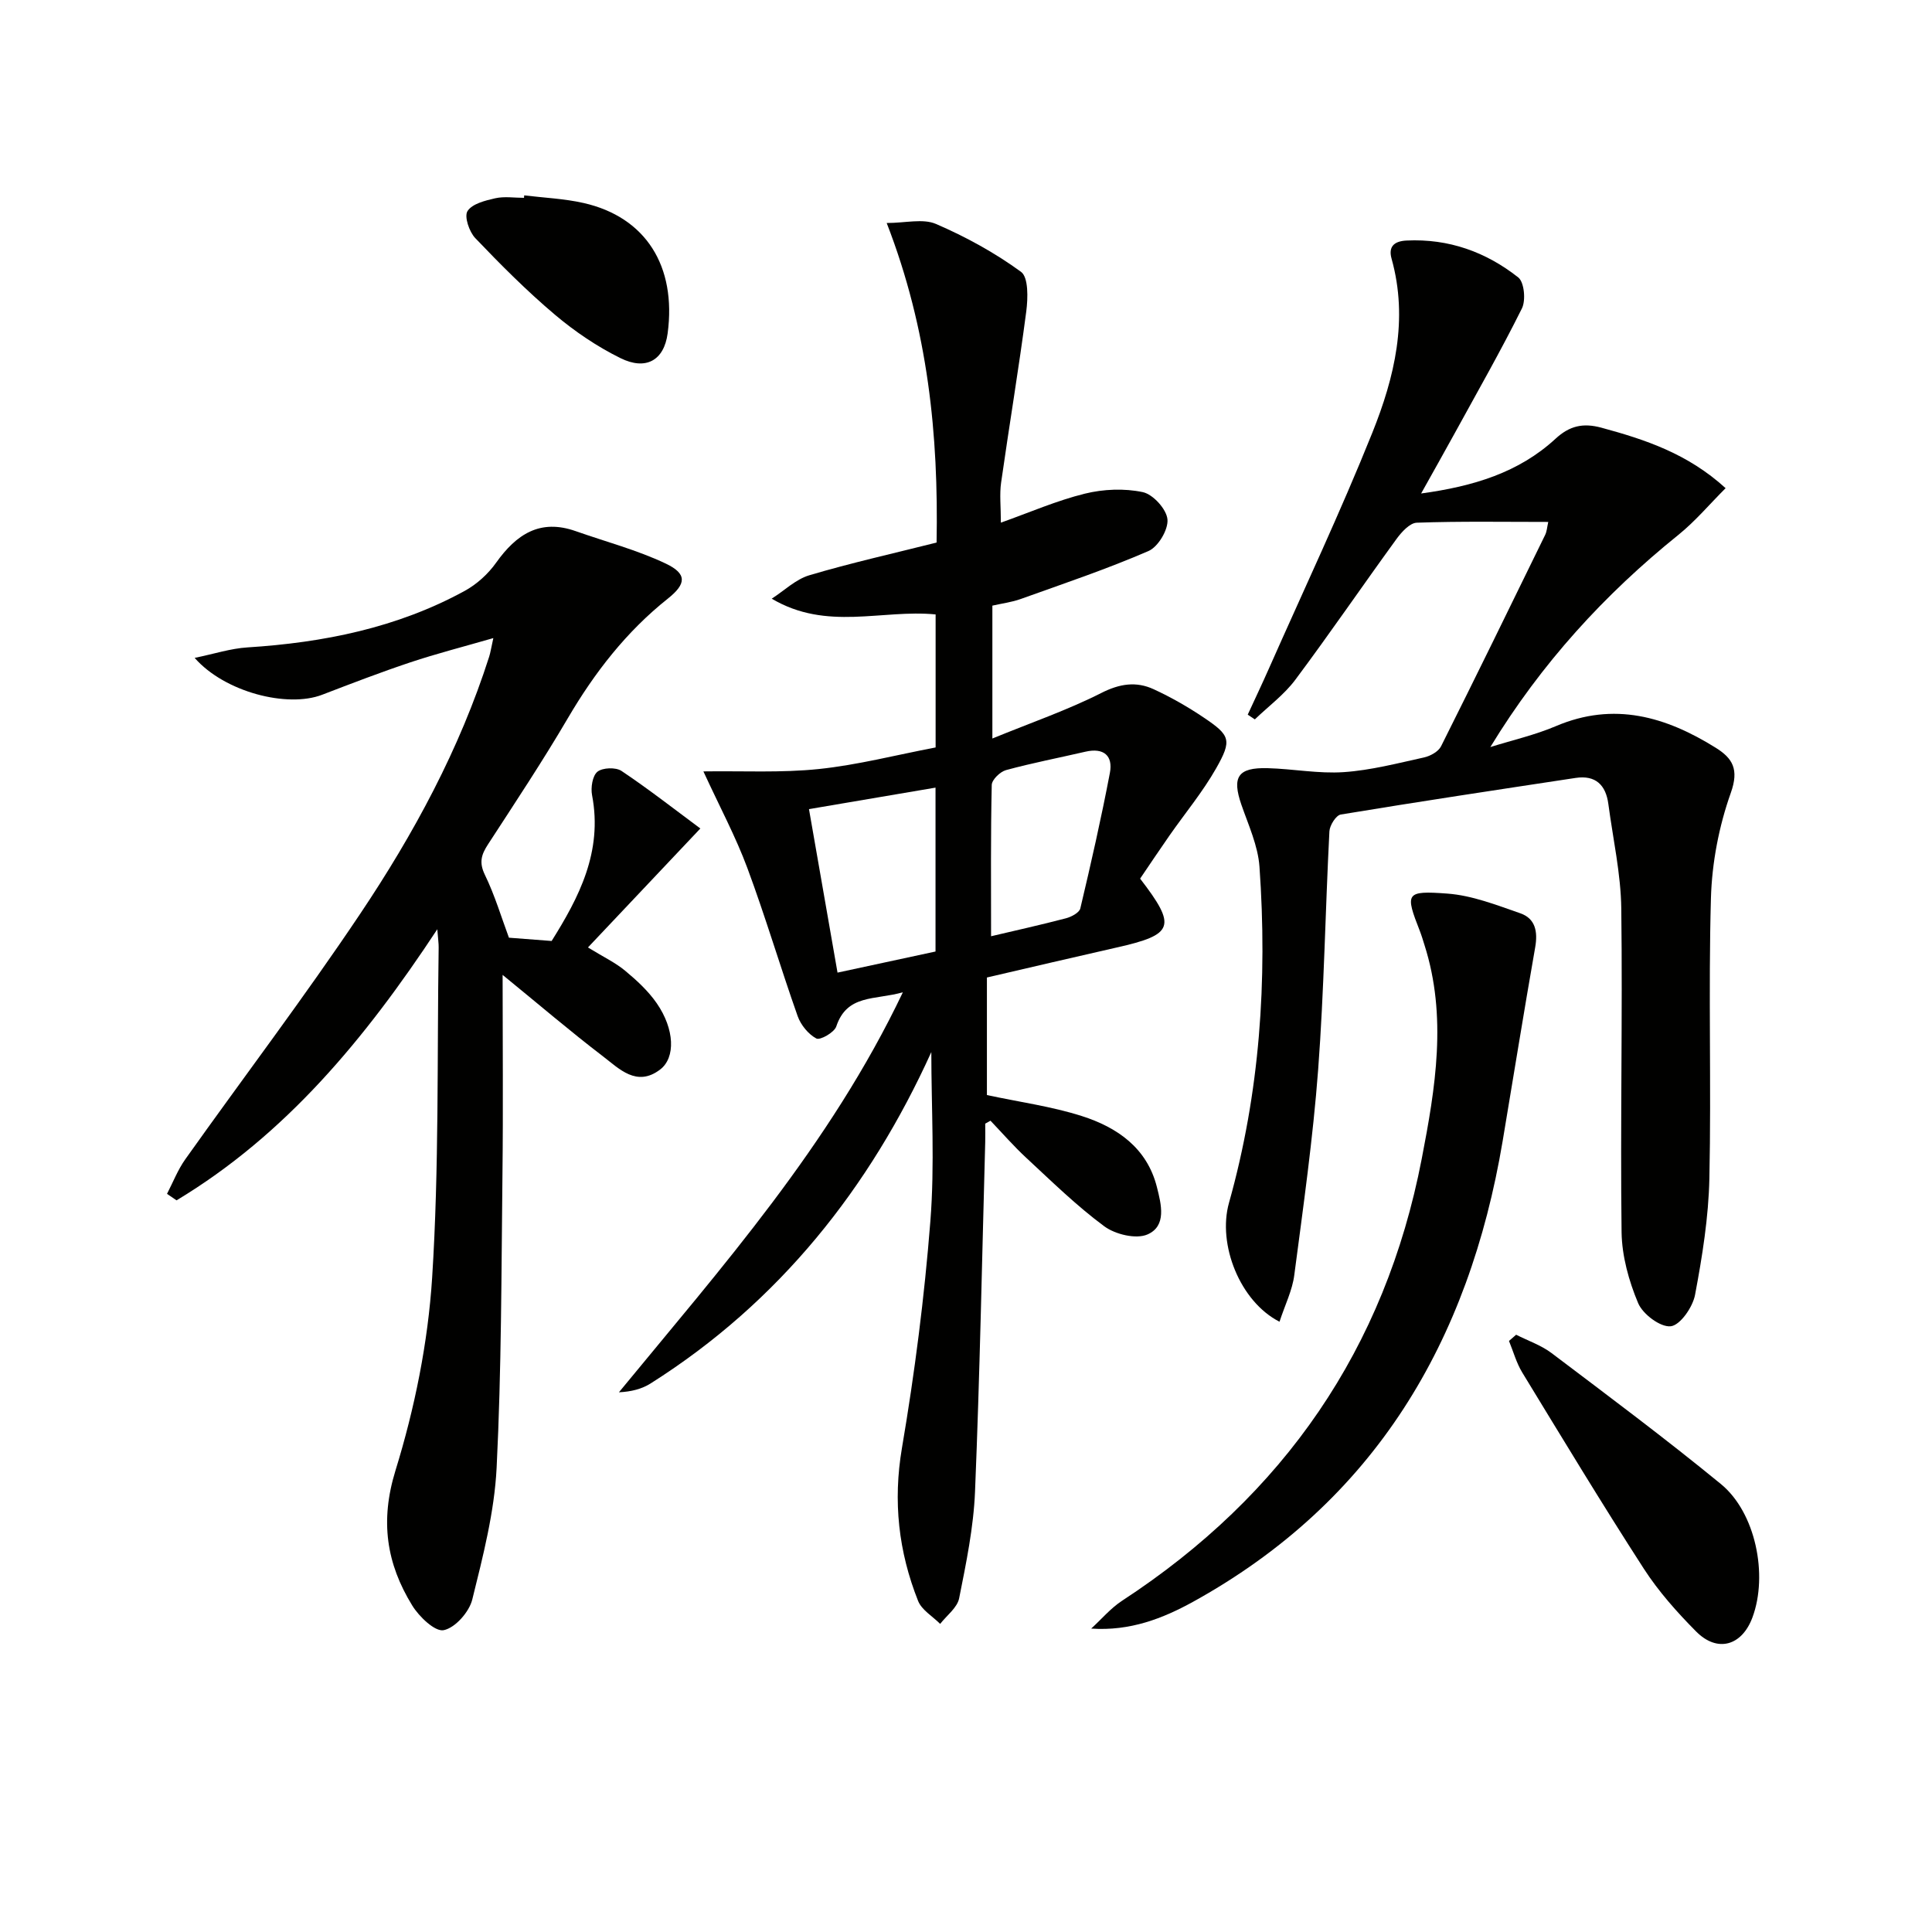
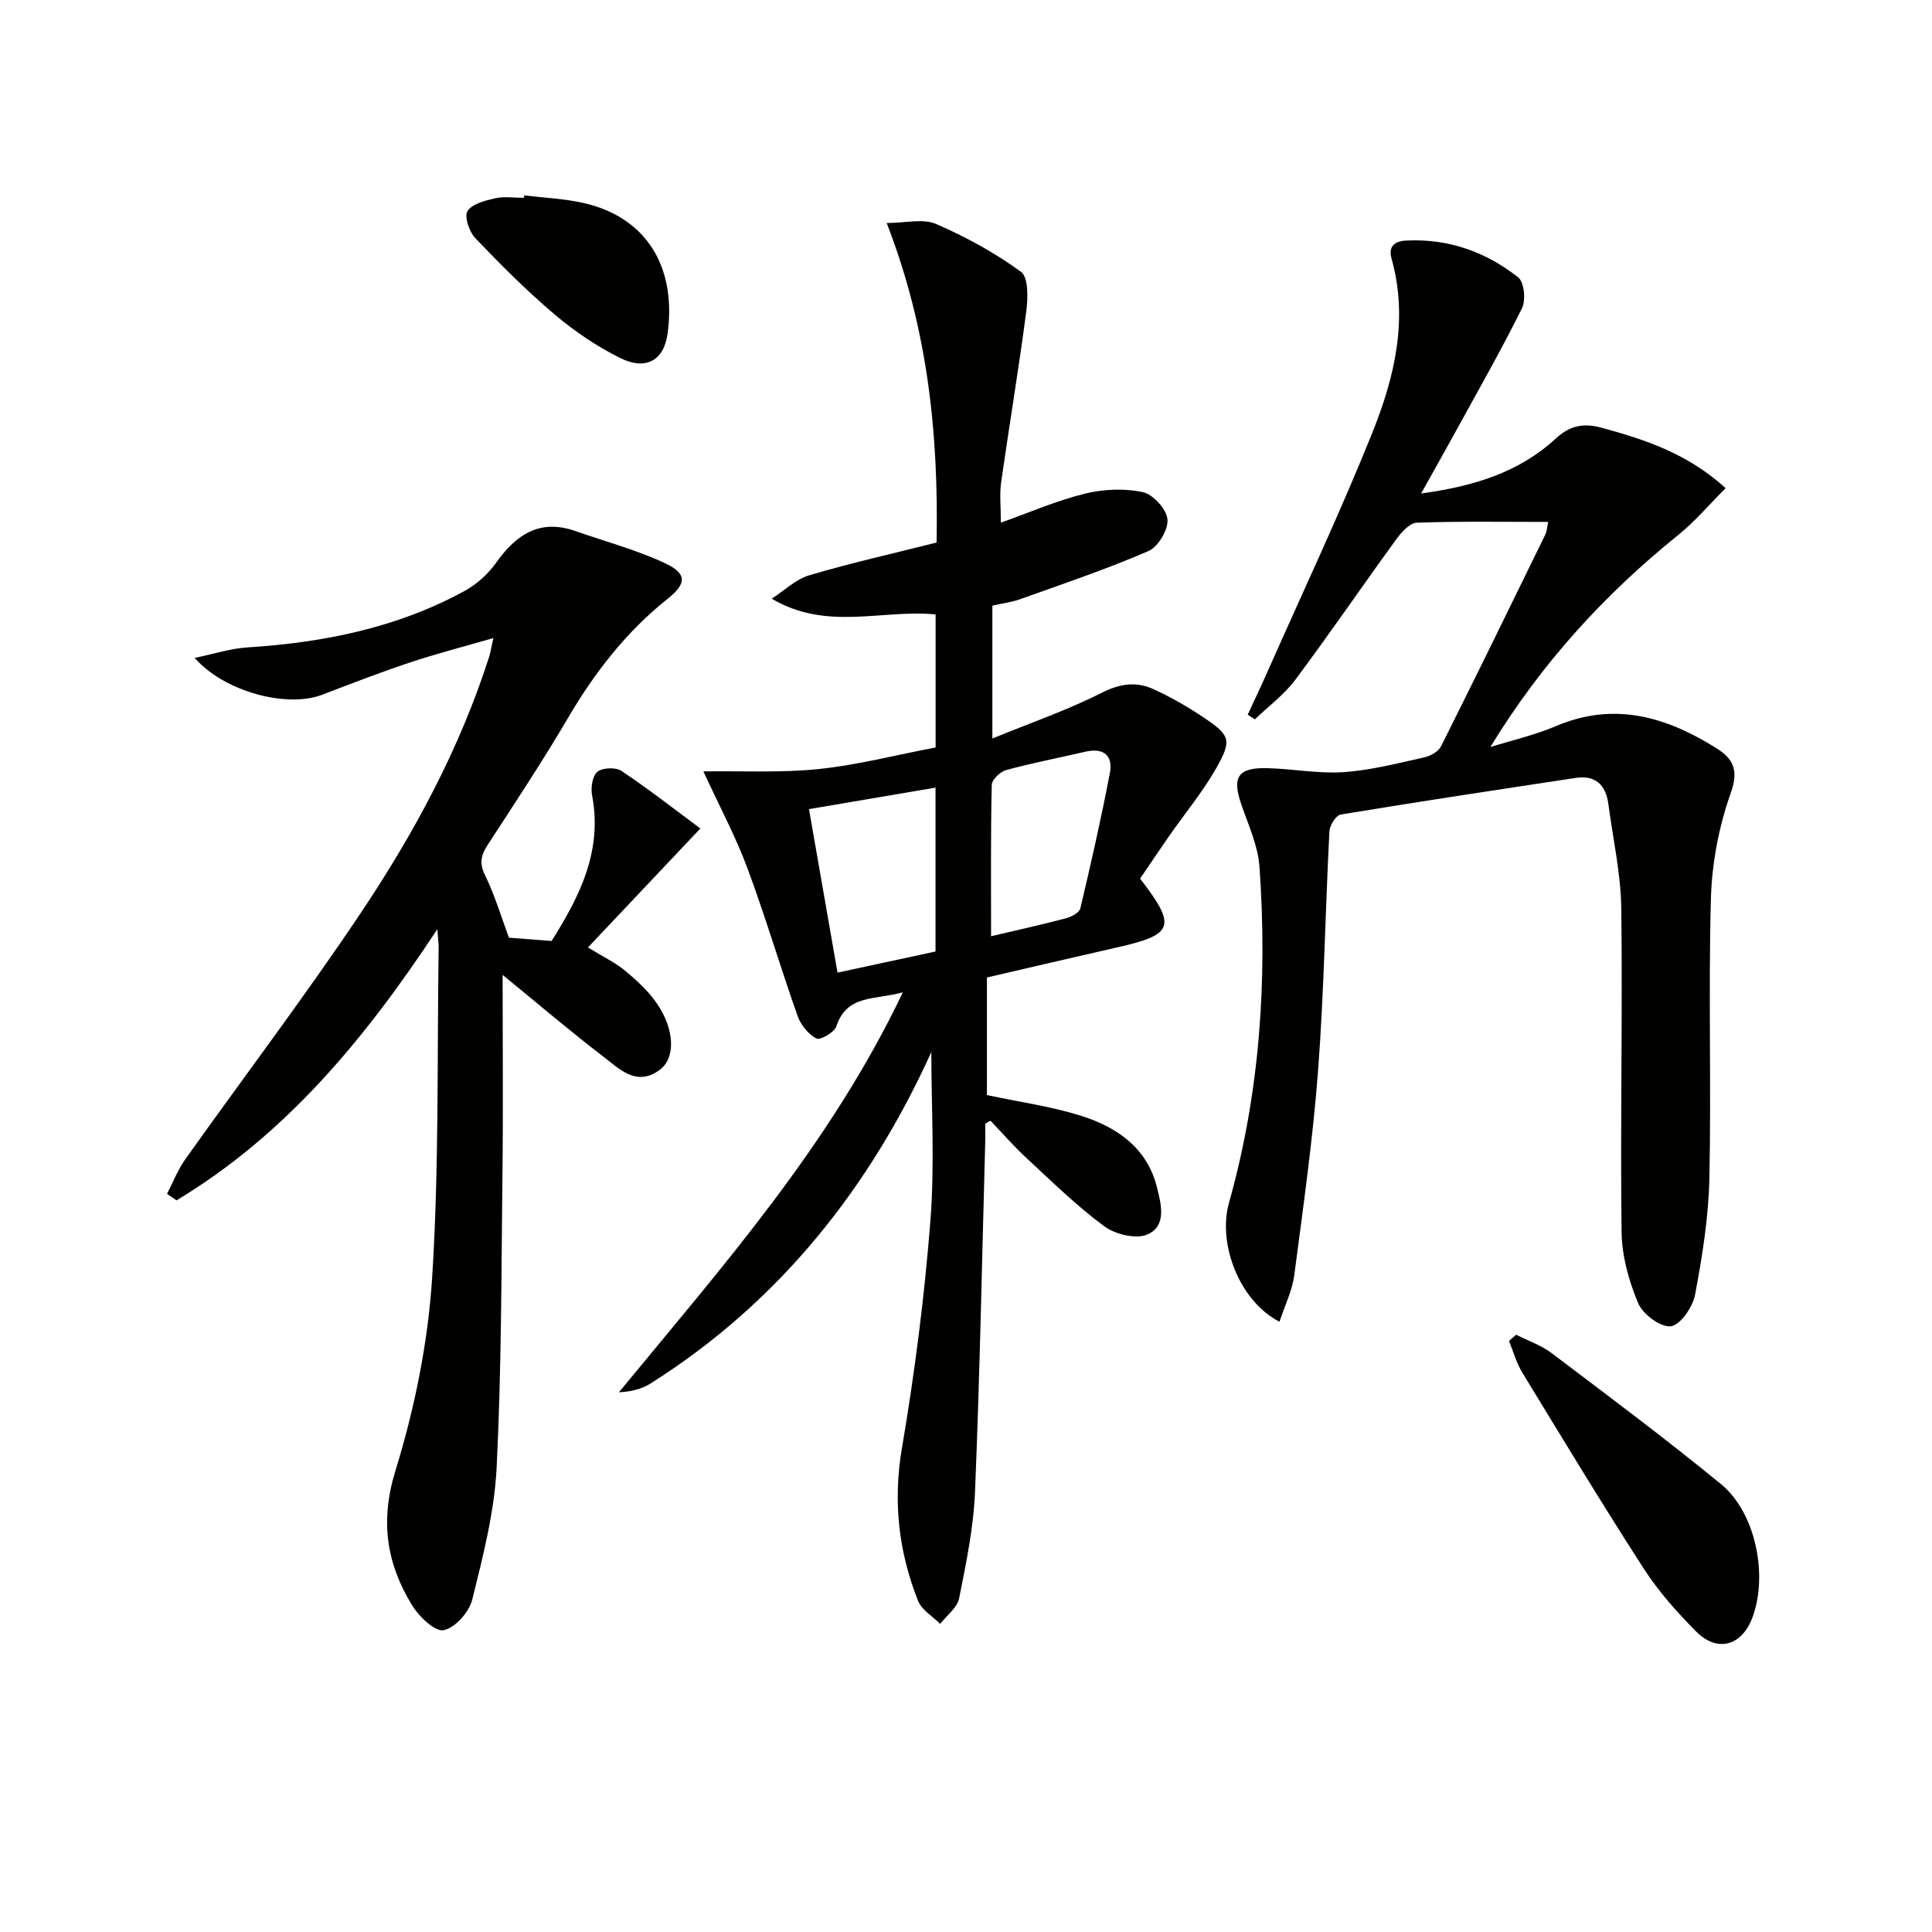
<svg xmlns="http://www.w3.org/2000/svg" enable-background="new 0 0 400 400" viewBox="0 0 400 400">
  <g fill="#010100">
    <path d="m192.82 217.82c-12.71 28.02-31.41 51.73-58.12 68.61-1.8 1.14-3.97 1.7-6.56 1.83 21.36-26 43.66-51.06 58.79-82.82-5.84 1.66-11.55.36-13.79 7.08-.41 1.24-3.35 2.9-4.12 2.49-1.66-.88-3.22-2.8-3.87-4.62-3.6-10.18-6.66-20.56-10.42-30.68-2.39-6.44-5.67-12.56-9.1-20 8.18-.12 16.1.32 23.89-.49 8.05-.84 15.97-2.9 24.19-4.47 0-9.21 0-18.3 0-27.54-11.15-1.09-22.52 3.5-33.93-3.26 2.58-1.66 4.96-4.01 7.79-4.85 8.55-2.54 17.28-4.49 26.34-6.77.41-22.24-1.74-44.04-10.33-66.16 3.88 0 7.51-.97 10.21.2 6.17 2.66 12.19 5.96 17.6 9.91 1.56 1.14 1.44 5.45 1.09 8.18-1.55 11.84-3.53 23.63-5.21 35.45-.35 2.44-.05 4.97-.05 8.3 5.96-2.12 11.54-4.56 17.37-6 3.84-.95 8.18-1.13 12.01-.32 2.12.45 4.92 3.53 5.11 5.64.2 2.12-1.93 5.7-3.94 6.56-8.63 3.74-17.58 6.75-26.45 9.93-1.84.66-3.83.91-5.86 1.37v27.51c8.08-3.31 15.55-5.88 22.54-9.42 3.82-1.94 7.24-2.45 10.86-.78 3.6 1.66 7.1 3.66 10.39 5.88 5.47 3.69 5.86 4.64 2.53 10.51-2.78 4.89-6.43 9.28-9.66 13.91-2.08 2.98-4.1 6.01-6.07 8.91 7.63 9.92 7.01 11.59-4.85 14.26-8.89 2.01-17.76 4.1-26.87 6.21v24.34c6.81 1.46 13.4 2.35 19.63 4.34 7.34 2.34 13.52 6.59 15.57 14.73.89 3.54 2.06 8.04-1.96 9.79-2.36 1.03-6.66-.01-8.93-1.68-5.73-4.23-10.87-9.28-16.12-14.14-2.62-2.43-4.98-5.14-7.45-7.73-.36.2-.73.4-1.09.61 0 1.26.03 2.53 0 3.79-.66 24.12-1.12 48.25-2.11 72.36-.3 7.41-1.83 14.81-3.29 22.12-.39 1.95-2.57 3.55-3.93 5.3-1.56-1.57-3.82-2.87-4.57-4.76-4.05-10.2-5.22-20.6-3.34-31.67 2.64-15.53 4.65-31.21 5.88-46.92.93-11.71.2-23.56.2-35.04zm.87-20.82c0-11.53 0-22.6 0-33.93-8.8 1.49-17.25 2.93-26.2 4.45 1.99 11.4 3.91 22.42 5.91 33.85 7.19-1.55 13.78-2.97 20.29-4.37zm11.5-3.16c4.92-1.16 10.24-2.34 15.51-3.72 1.13-.3 2.76-1.16 2.97-2.05 2.21-9.31 4.33-18.65 6.12-28.05.68-3.58-1.29-5.26-5.06-4.39-5.48 1.27-11.02 2.33-16.44 3.81-1.22.33-2.93 1.99-2.96 3.07-.23 10.27-.14 20.55-.14 31.33z" />
    <path d="m264.91 273.65c-8.18-4.16-12.88-16.01-10.46-24.62 6.41-22.81 7.97-46.09 6.31-69.59-.31-4.34-2.28-8.61-3.74-12.82-1.99-5.76-.75-7.74 5.42-7.58 5.27.14 10.56 1.18 15.78.82 5.58-.38 11.11-1.83 16.61-3.04 1.31-.29 2.98-1.21 3.53-2.32 7.29-14.54 14.42-29.17 21.56-43.78.34-.7.38-1.55.63-2.66-9.28 0-18.26-.16-27.22.16-1.45.05-3.16 1.94-4.2 3.37-7.04 9.68-13.79 19.56-20.95 29.15-2.31 3.09-5.56 5.49-8.38 8.2-.49-.33-.98-.65-1.47-.98 1.47-3.19 2.98-6.37 4.4-9.58 7.19-16.24 14.79-32.33 21.4-48.8 4.59-11.45 7.49-23.46 3.98-36.02-.67-2.39.39-3.63 3.11-3.76 8.72-.42 16.44 2.37 23.12 7.64 1.24.98 1.59 4.73.76 6.41-4.36 8.77-9.23 17.29-13.94 25.89-2.15 3.92-4.35 7.8-6.93 12.43 10.82-1.48 20.21-4.32 27.82-11.33 2.89-2.67 5.68-3.33 9.51-2.29 9.05 2.46 17.81 5.33 25.71 12.52-3.31 3.3-6.26 6.83-9.77 9.66-15.28 12.31-28.36 26.58-38.94 43.94 4.54-1.42 9.24-2.49 13.59-4.34 12.01-5.11 22.76-1.95 33.08 4.49 3.49 2.18 4.85 4.45 3.12 9.32-2.46 6.91-3.91 14.48-4.12 21.82-.54 19.31.09 38.66-.32 57.98-.17 8.08-1.47 16.19-2.97 24.15-.48 2.54-3.07 6.28-5.03 6.5-2.13.24-5.79-2.5-6.75-4.79-1.93-4.59-3.36-9.75-3.43-14.69-.28-22.32.22-44.65-.06-66.96-.09-7.25-1.72-14.47-2.68-21.7-.52-3.92-2.64-6.01-6.76-5.39-16.22 2.46-32.45 4.9-48.64 7.58-.98.16-2.28 2.23-2.35 3.47-.85 16.44-1.1 32.93-2.33 49.34-1.07 14.22-3.08 28.37-4.94 42.52-.39 3.14-1.92 6.18-3.06 9.68z" />
    <path d="m105.37 194.14c2.73.21 5.42.41 8.84.68 5.59-8.93 10.62-18.42 8.37-30.19-.3-1.56.08-4.01 1.11-4.85 1.07-.86 3.79-.96 4.98-.17 5.58 3.73 10.87 7.87 16.33 11.92-8.28 8.77-15.61 16.53-23.27 24.63 3.27 2.01 5.7 3.15 7.7 4.82 2.41 2 4.8 4.2 6.56 6.76 3.67 5.32 3.92 11.22.69 13.69-4.86 3.71-8.47-.15-11.87-2.75-6.69-5.11-13.09-10.59-20.75-16.84 0 14.05.13 27.6-.03 41.15-.23 20.3-.2 40.63-1.21 60.9-.46 9.17-2.82 18.3-5.04 27.27-.64 2.59-3.55 5.88-5.92 6.35-1.8.36-5.09-2.79-6.52-5.12-5.33-8.68-6.69-17.47-3.46-27.94 3.98-12.89 6.73-26.48 7.59-39.92 1.45-22.73 1.01-45.58 1.35-68.38.01-.78-.11-1.56-.28-3.76-15.02 22.8-31.45 42.56-53.99 56.13-.66-.45-1.31-.9-1.97-1.35 1.24-2.39 2.23-4.97 3.78-7.15 12.04-16.95 24.63-33.53 36.19-50.79 11.11-16.57 20.61-34.12 26.73-53.28.28-.89.41-1.83.86-3.84-6.23 1.8-11.78 3.22-17.21 5.03-6.14 2.05-12.19 4.38-18.23 6.7-7.19 2.77-20.17-.53-26.4-7.63 4.07-.84 7.46-1.95 10.91-2.17 15.77-1 30.99-4.05 44.98-11.69 2.51-1.37 4.87-3.51 6.52-5.84 4.18-5.87 9.08-9.16 16.49-6.54 6.22 2.19 12.68 3.89 18.61 6.7 4.51 2.14 4.27 4.23.47 7.26-8.59 6.83-15.16 15.3-20.7 24.74-5.21 8.89-10.92 17.49-16.54 26.14-1.37 2.1-1.9 3.73-.66 6.29 2.08 4.28 3.45 8.91 4.99 13.04z" />
-     <path d="m225.92 337.18c2.13-1.94 4.04-4.23 6.42-5.78 33.44-21.85 54.42-52.17 62.01-91.46 2.84-14.68 5.3-29.47.57-44.3-.3-.95-.58-1.91-.94-2.84-3.09-7.9-3.03-8.44 5.7-7.79 5.11.38 10.17 2.37 15.09 4.08 3.11 1.08 3.64 3.78 3.08 7.01-2.35 13.38-4.5 26.79-6.75 40.19-6.97 41.42-26.42 74.5-64.01 95.3-6.35 3.51-13.13 6.14-21.17 5.59z" />
    <path d="m313.9 276.34c2.45 1.25 5.16 2.16 7.32 3.79 11.79 8.91 23.65 17.76 35.08 27.13 7.19 5.9 9.79 18.81 6.53 27.6-2.18 5.89-7.26 7.37-11.67 2.92-3.96-3.99-7.78-8.29-10.82-12.99-8.64-13.38-16.88-27.02-25.17-40.62-1.22-2-1.85-4.35-2.75-6.54.49-.43.98-.86 1.48-1.29z" />
    <path d="m108.53 40.45c4.1.5 8.28.67 12.3 1.58 12.88 2.92 19.25 13.07 17.4 26.98-.75 5.65-4.54 7.72-9.76 5.14-4.85-2.39-9.47-5.52-13.6-9.01-5.81-4.91-11.21-10.33-16.47-15.84-1.25-1.31-2.32-4.46-1.61-5.59.96-1.52 3.66-2.19 5.74-2.66 1.9-.43 3.97-.09 5.96-.09.01-.17.03-.34.04-.51z" />
  </g>
</svg>